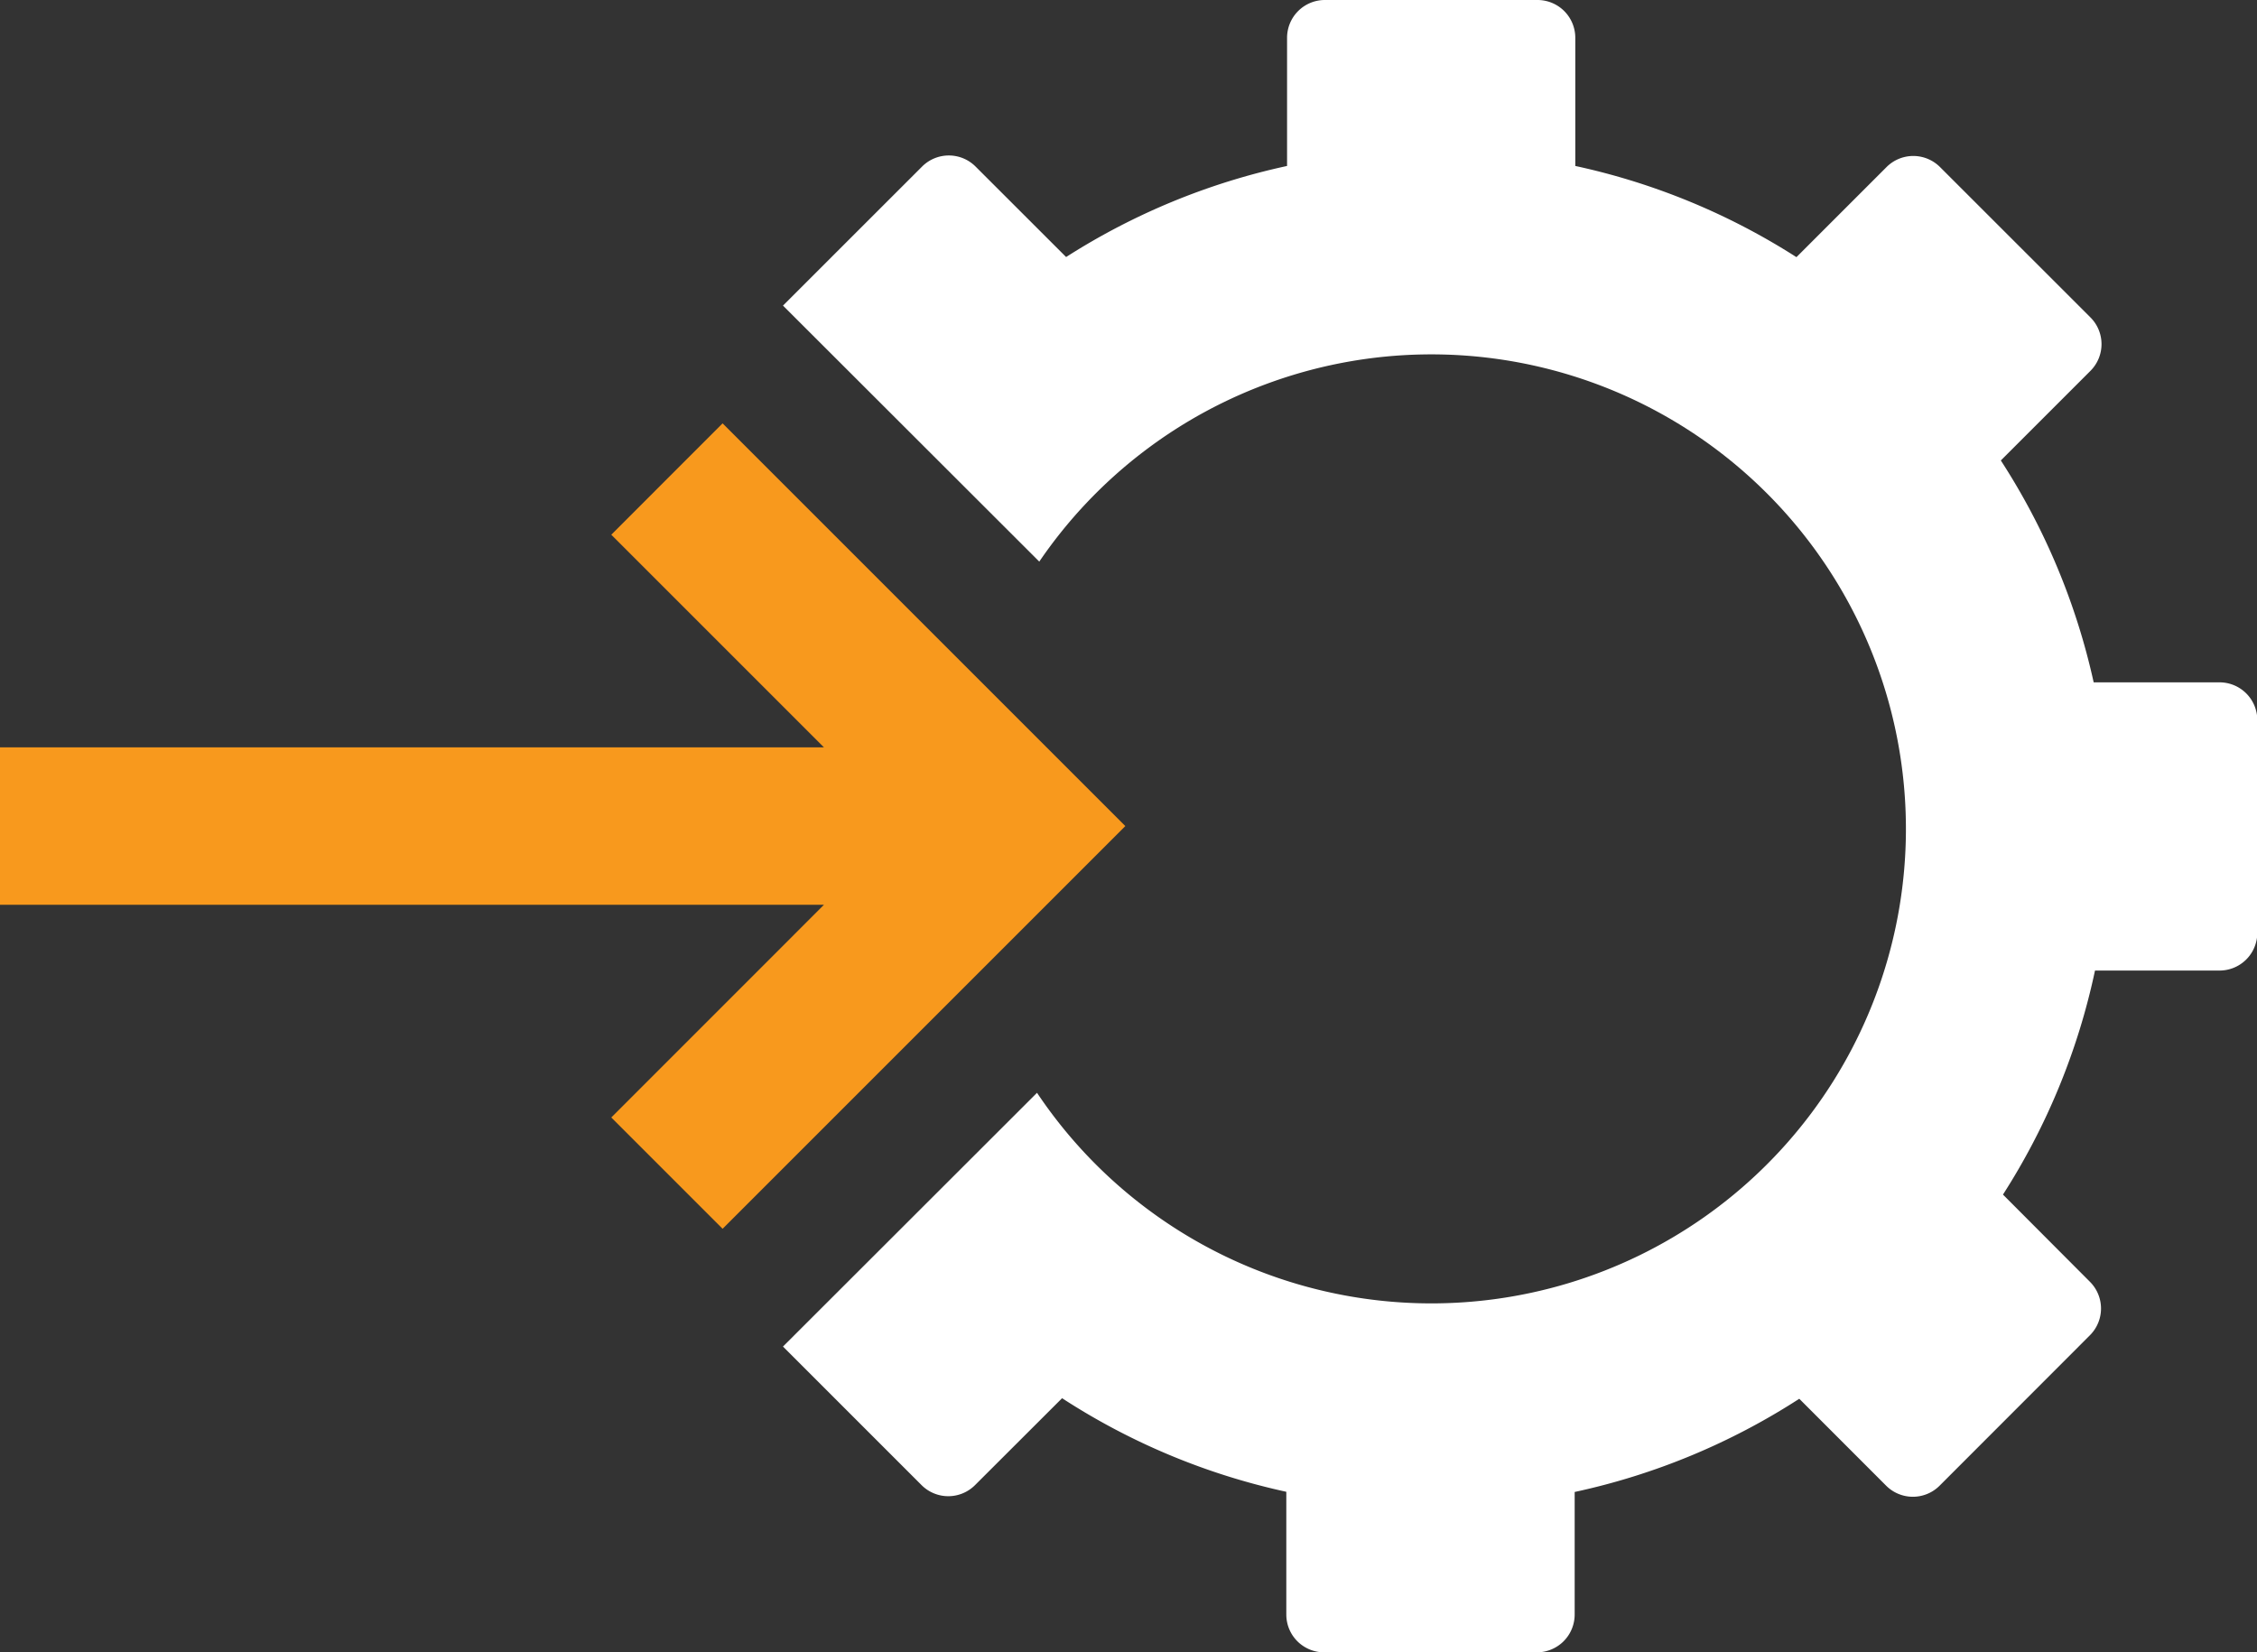
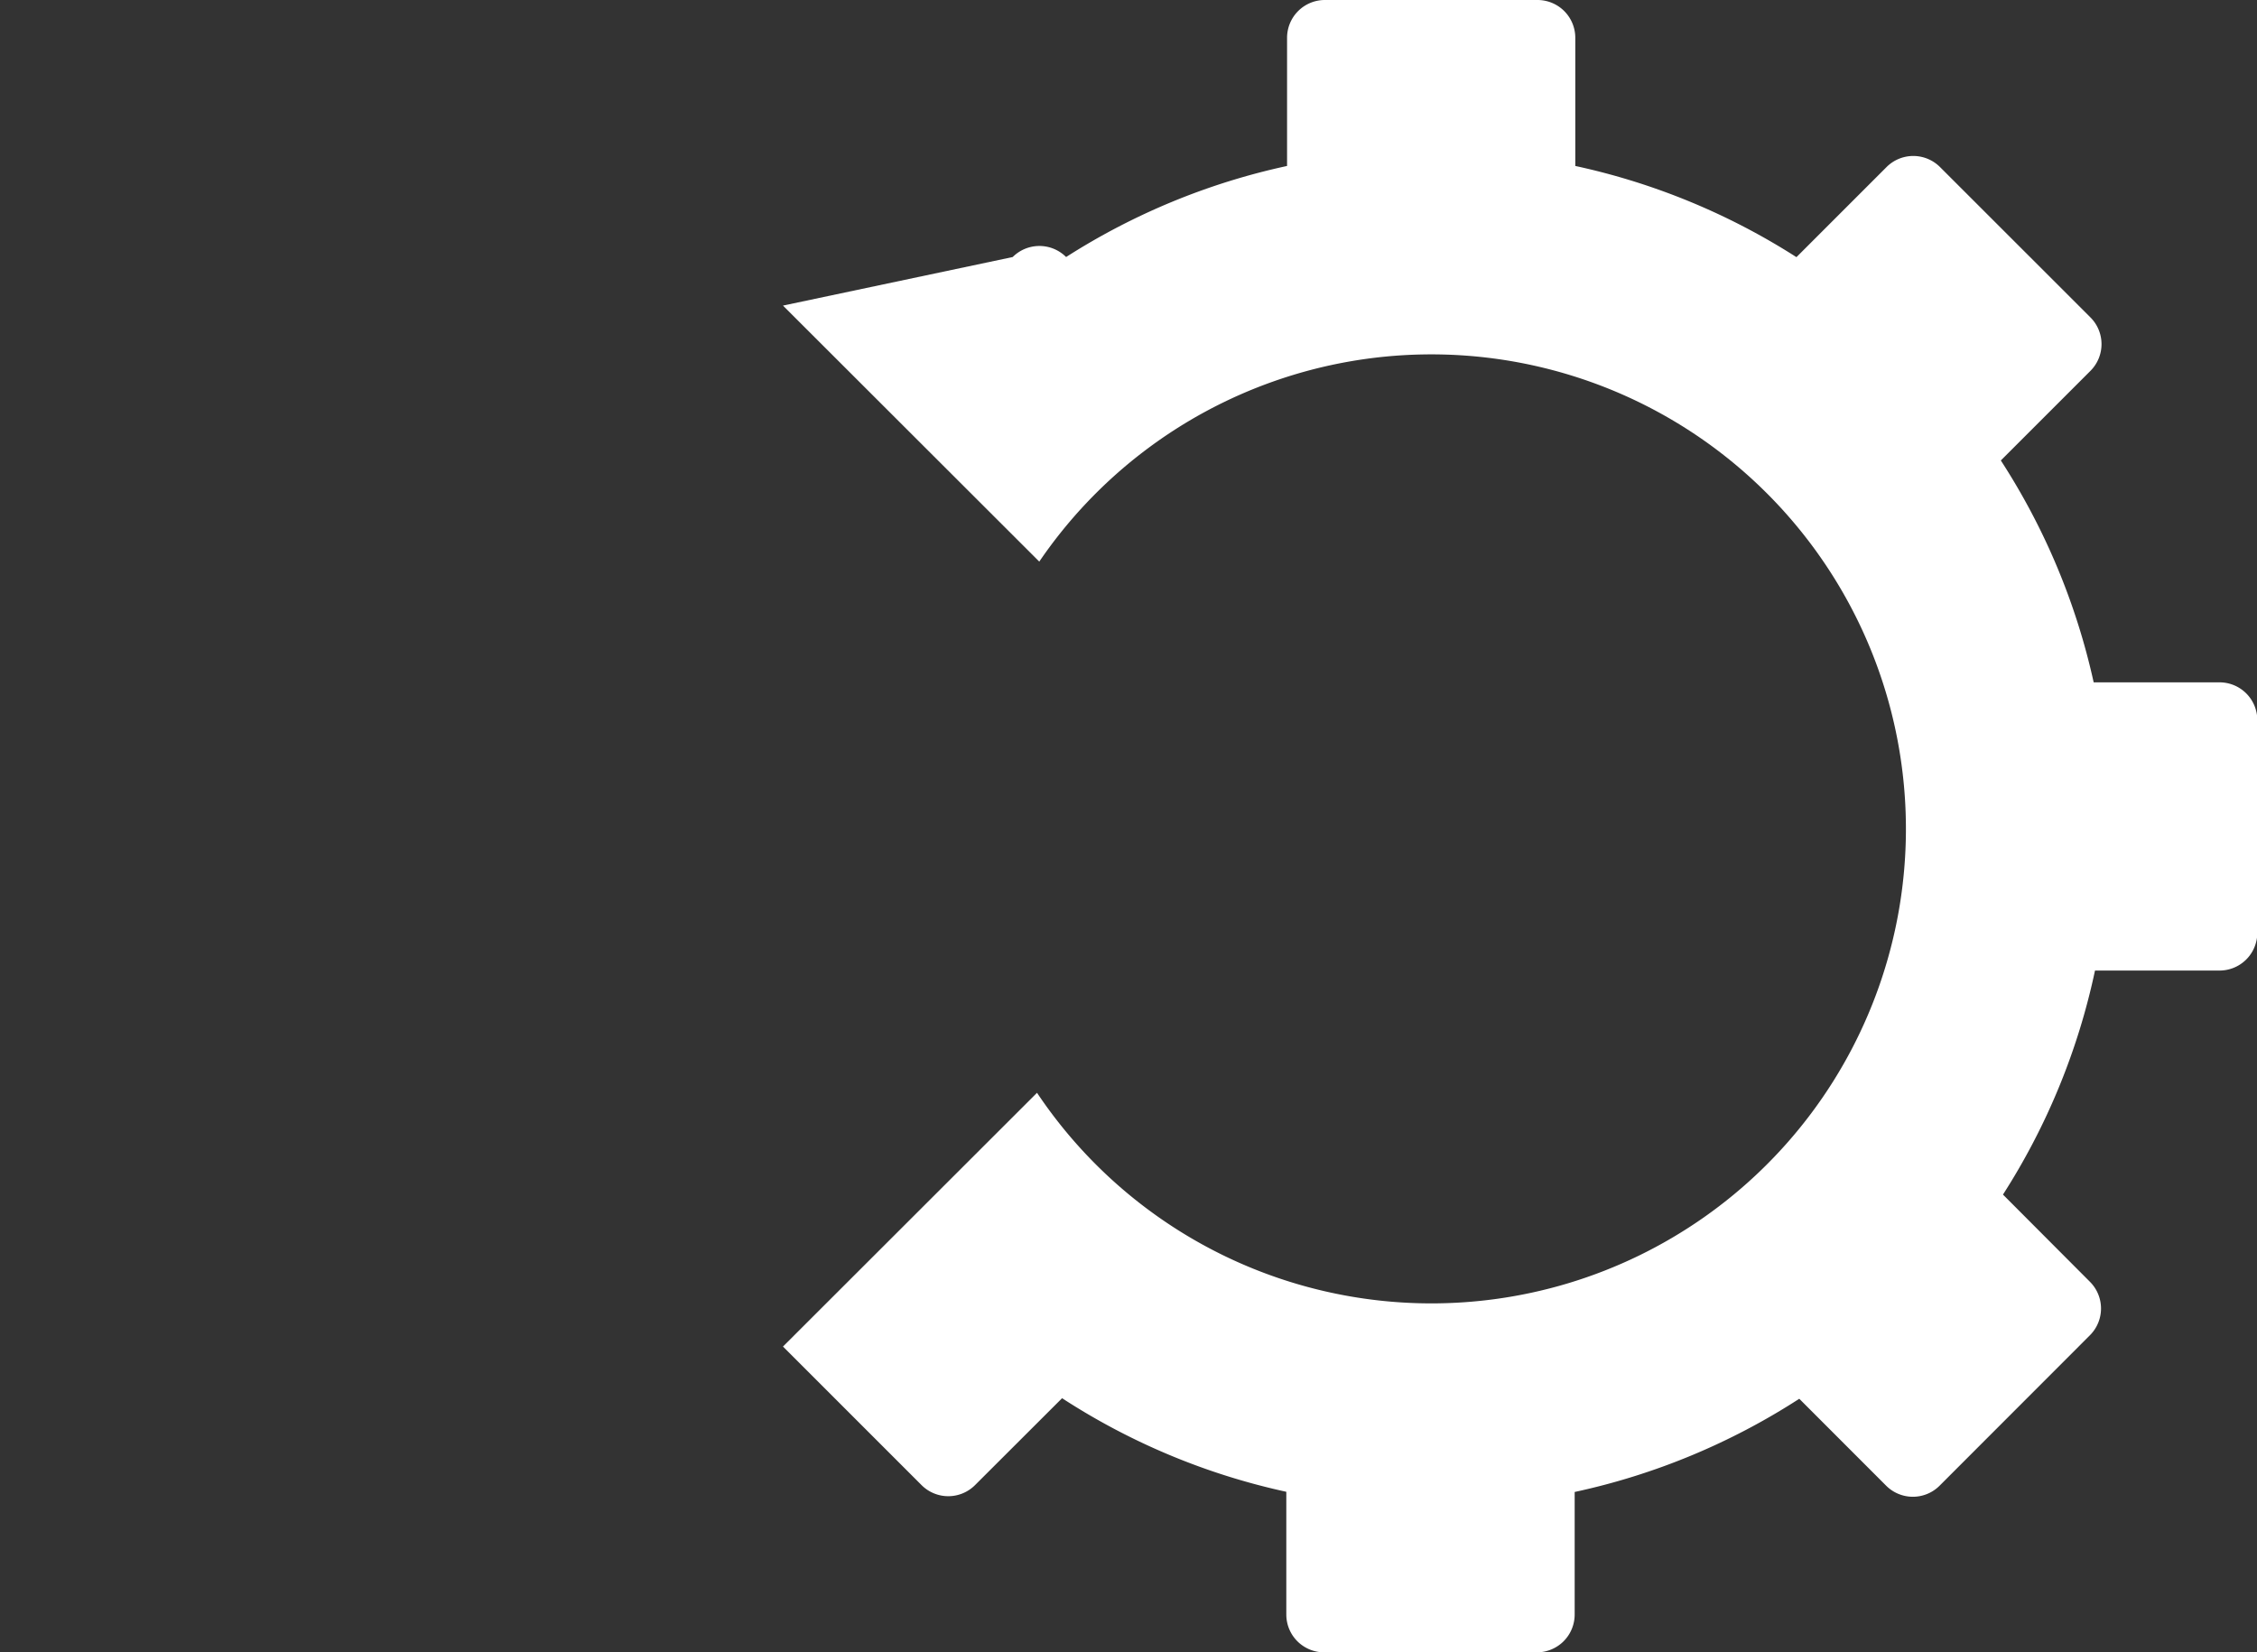
<svg xmlns="http://www.w3.org/2000/svg" viewBox="0 0 358.33 262.33">
  <rect x="0" y="0" width="358.33" height="262.33" fill="#333333" stroke="none" />
  <defs>
    <style>.cls-1{fill:#fff;}.cls-2{fill:#f8991d;}</style>
  </defs>
  <g id="Layer_2" data-name="Layer 2">
    <g id="Layer_1-2" data-name="Layer 1">
-       <path class="cls-1" d="M352.33,108.34H332.4a107.19,107.19,0,0,0-14.74-35.23l14.23-14.23a6,6,0,0,0,0-8.48L308,26.52a6,6,0,0,0-8.48,0L285.21,40.83A107.07,107.07,0,0,0,250.1,26.35V6a6,6,0,0,0-6-6H210.34a6,6,0,0,0-6,6V26.35a107.08,107.08,0,0,0-35.08,14.46L154.88,26.44a6,6,0,0,0-8.48,0L124.31,48.52,165,89.17a75.34,75.34,0,1,1-.36,84.34L124.31,213.8l22,22a6,6,0,0,0,8.49,0L168.62,222a107,107,0,0,0,35.6,14.86v19.49a6,6,0,0,0,6,6H244a6,6,0,0,0,6-6V236.89a107.27,107.27,0,0,0,35.66-14.8l13.79,13.8a6,6,0,0,0,8.49,0L331.81,212a6,6,0,0,0,0-8.48L318,189.67a107,107,0,0,0,14.61-35.57h19.77a6,6,0,0,0,6-6V114.34A6,6,0,0,0,352.33,108.34Z" />
-       <polygon class="cls-2" points="114.72 67.22 97.05 84.9 130.81 118.66 0 118.66 0 143.66 130.81 143.66 97.05 177.43 114.72 195.1 178.66 131.16 114.72 67.22" />
+       <path class="cls-1" d="M352.33,108.34H332.4a107.19,107.19,0,0,0-14.74-35.23l14.23-14.23a6,6,0,0,0,0-8.48L308,26.52a6,6,0,0,0-8.48,0L285.21,40.83A107.07,107.07,0,0,0,250.1,26.35V6a6,6,0,0,0-6-6H210.34a6,6,0,0,0-6,6V26.35a107.08,107.08,0,0,0-35.08,14.46a6,6,0,0,0-8.48,0L124.31,48.52,165,89.17a75.34,75.34,0,1,1-.36,84.34L124.31,213.8l22,22a6,6,0,0,0,8.49,0L168.62,222a107,107,0,0,0,35.6,14.86v19.49a6,6,0,0,0,6,6H244a6,6,0,0,0,6-6V236.89a107.27,107.27,0,0,0,35.66-14.8l13.79,13.8a6,6,0,0,0,8.49,0L331.81,212a6,6,0,0,0,0-8.48L318,189.67a107,107,0,0,0,14.61-35.57h19.77a6,6,0,0,0,6-6V114.34A6,6,0,0,0,352.33,108.34Z" />
    </g>
  </g>
</svg>